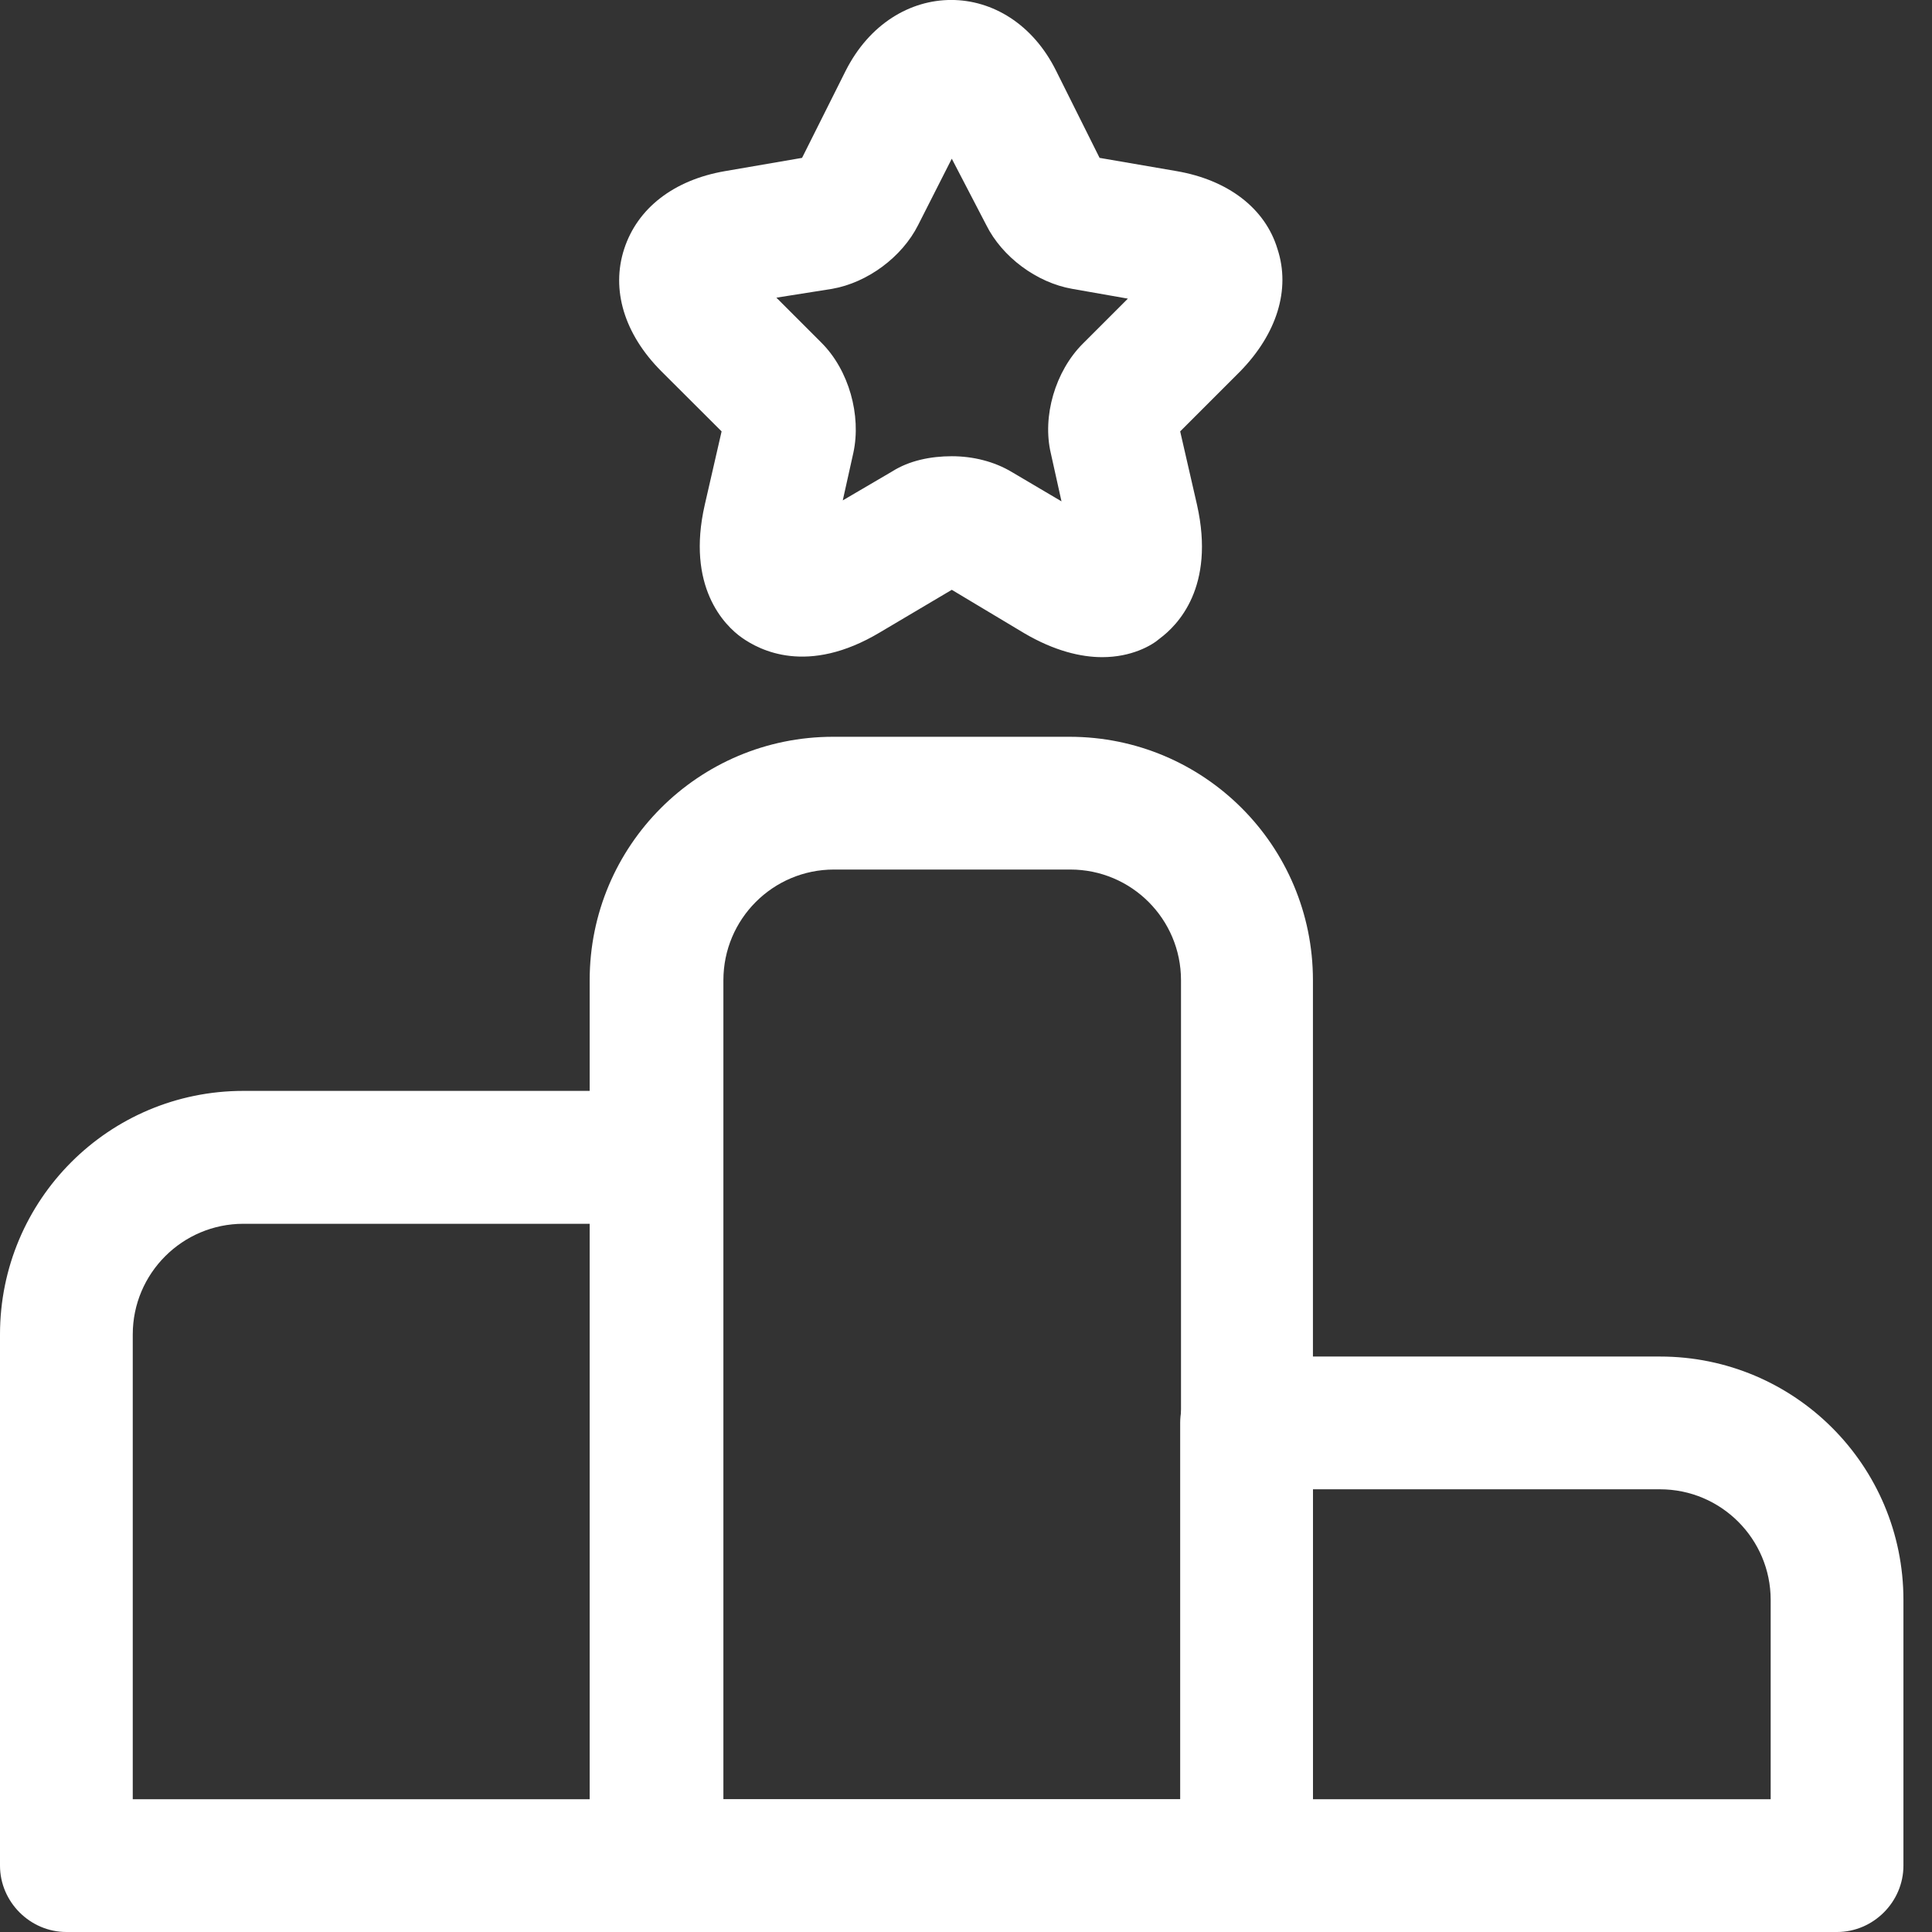
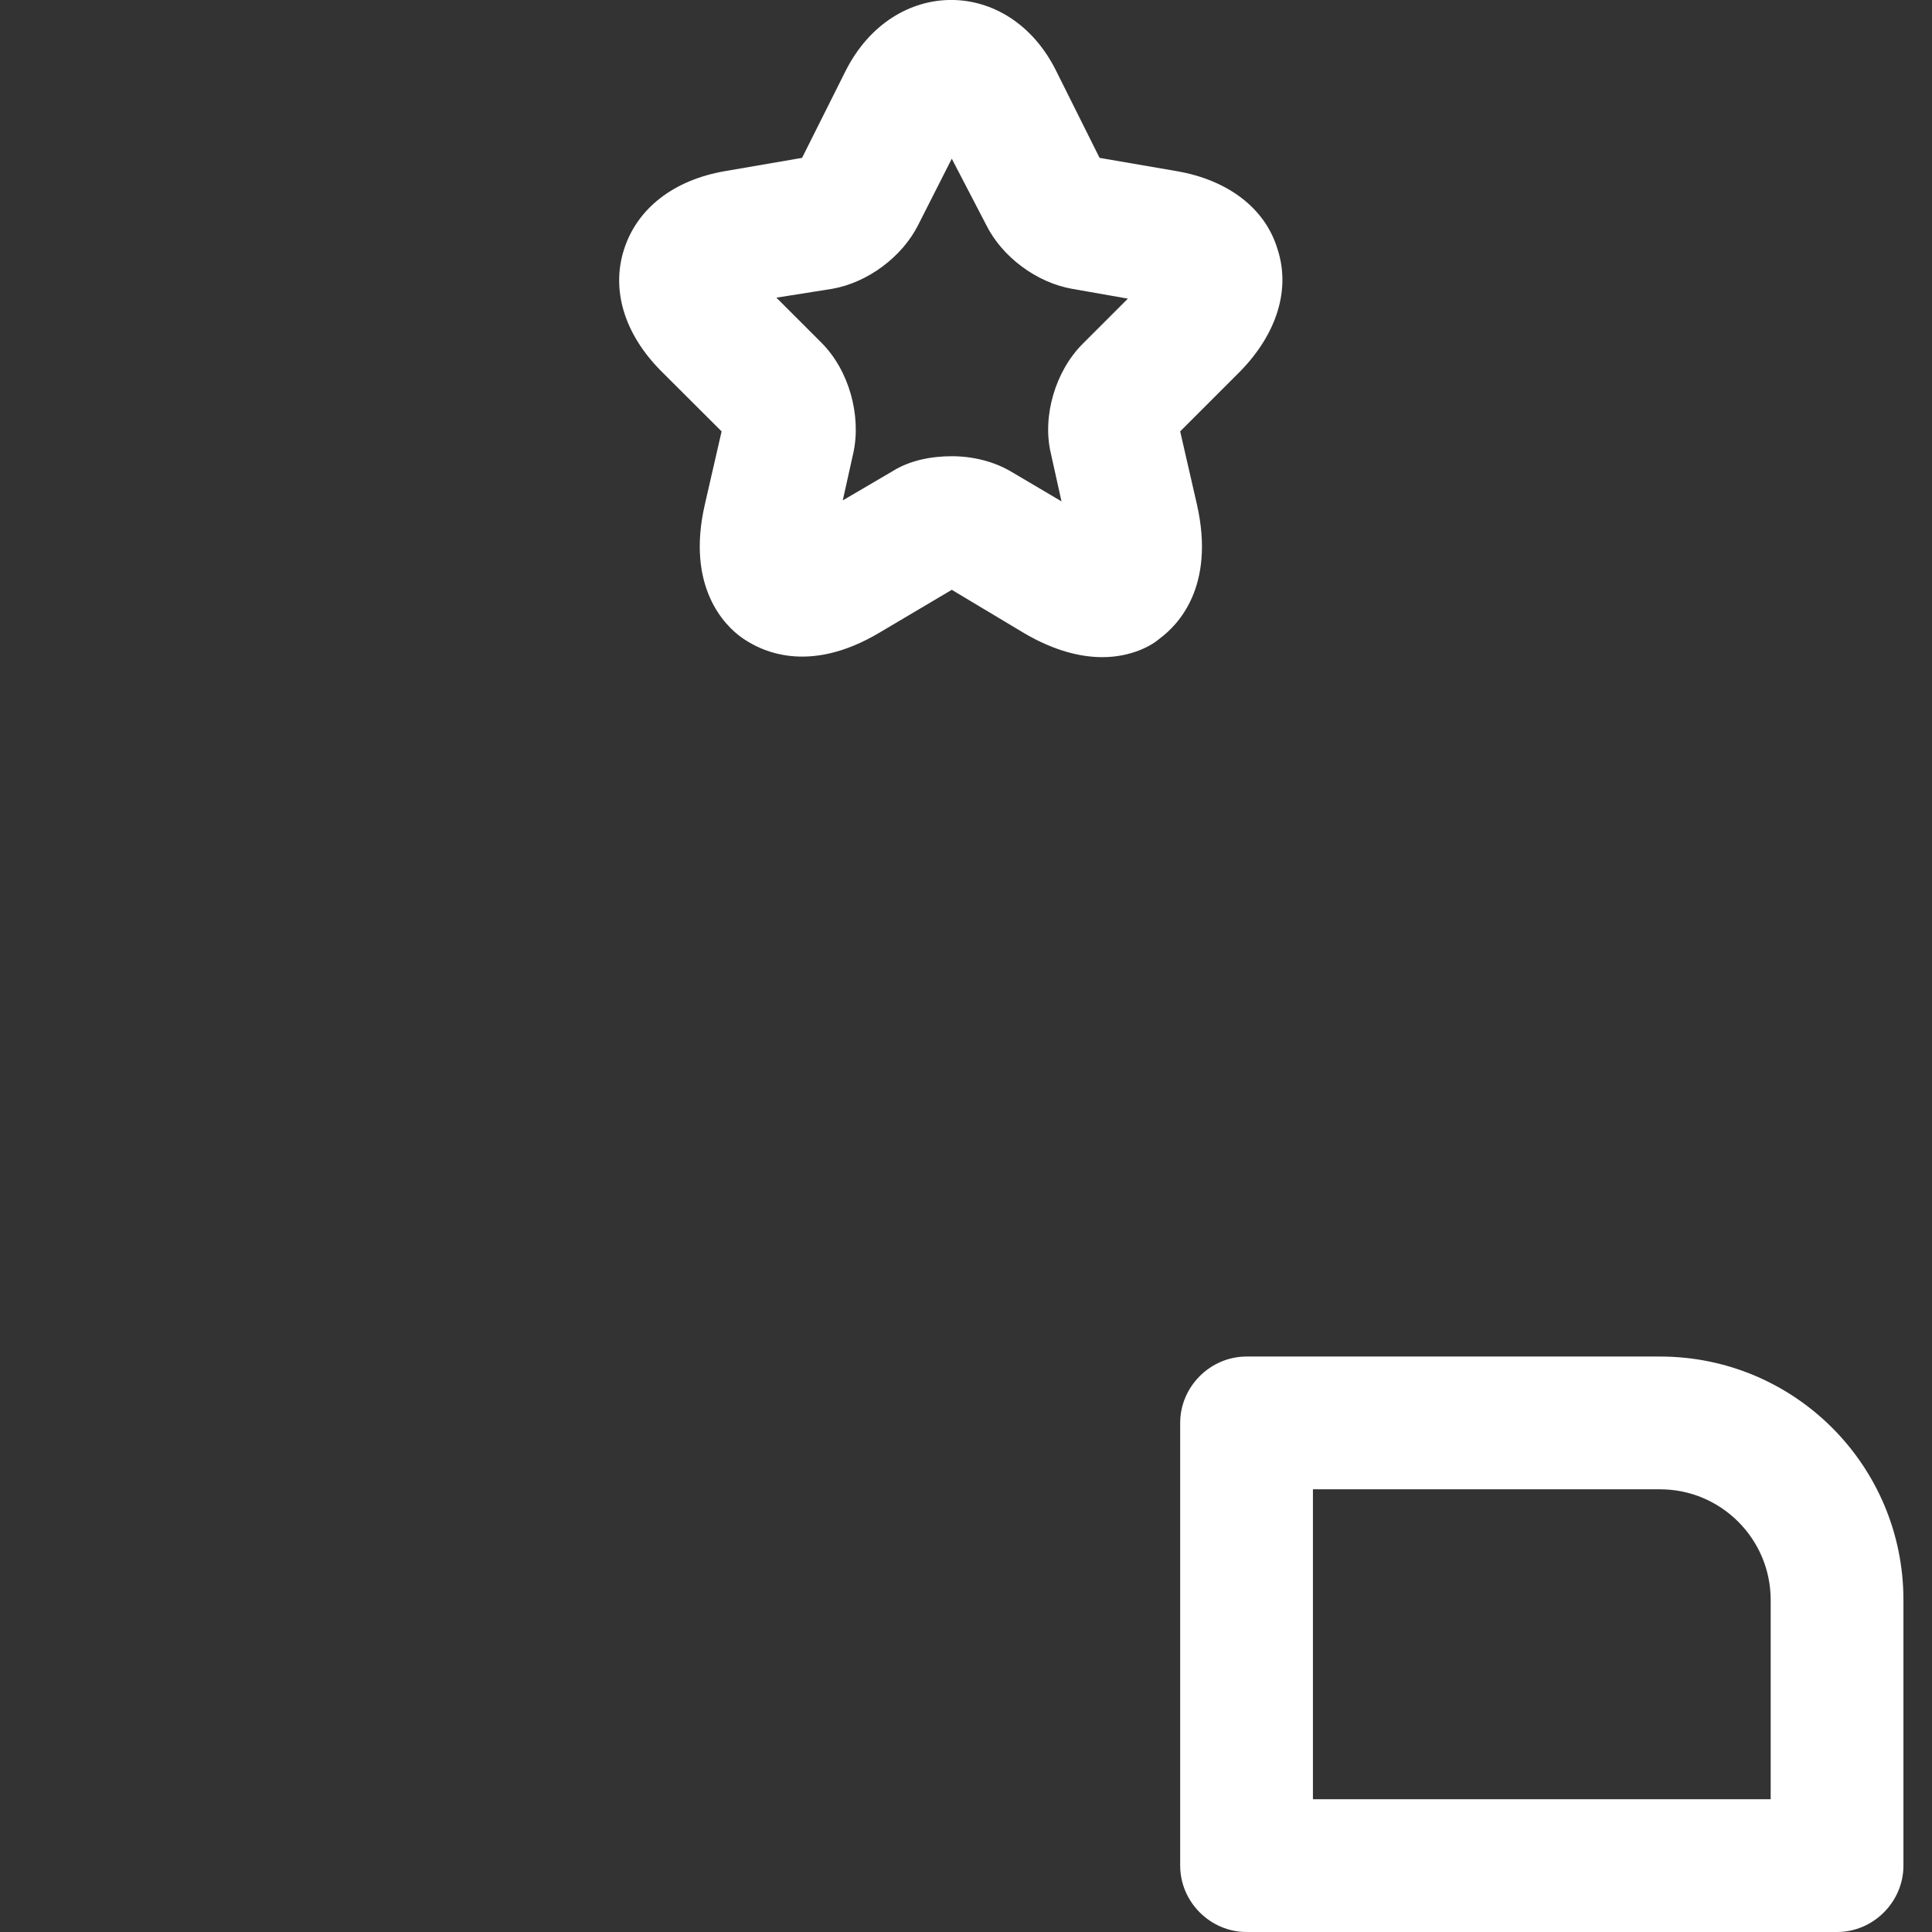
<svg xmlns="http://www.w3.org/2000/svg" width="14" height="14" viewBox="0 0 14 14" fill="none">
  <rect x="0" y="0" width="14" height="14" fill="#333333" stroke="none" />
-   <path d="M4.76 14H0.481C0.218 14 0 13.782 0 13.519V9.67C0 8.694 0.789 7.905 1.764 7.905H4.76C5.023 7.905 5.241 8.123 5.241 8.386V13.519C5.241 13.782 5.023 14 4.76 14ZM0.962 13.038H4.279V8.868H1.764C1.322 8.868 0.962 9.227 0.962 9.67V13.038Z" fill="white" />
-   <path d="M9.033 14H4.754C4.491 14 4.273 13.782 4.273 13.519V7.103C4.273 6.128 5.062 5.339 6.037 5.339H7.75C8.725 5.339 9.514 6.128 9.514 7.103V13.519C9.514 13.782 9.303 14 9.033 14ZM5.242 13.037H8.558V7.103C8.558 6.66 8.199 6.301 7.756 6.301H6.043C5.601 6.301 5.242 6.66 5.242 7.103V13.037Z" fill="white" />
  <path d="M13.312 14H9.033C8.77 14 8.552 13.782 8.552 13.519V10.311C8.552 10.048 8.77 9.83 9.033 9.83H12.029C13.004 9.83 13.793 10.619 13.793 11.594V13.519C13.793 13.782 13.575 14 13.312 14ZM9.514 13.038H12.831V11.594C12.831 11.152 12.472 10.792 12.029 10.792H9.514V13.038Z" fill="white" />
  <path d="M7.987 4.762C7.833 4.762 7.641 4.717 7.423 4.589L6.897 4.274L6.377 4.582C5.851 4.897 5.504 4.711 5.376 4.621C5.248 4.531 4.972 4.249 5.107 3.658L5.229 3.126L4.792 2.69C4.523 2.42 4.427 2.099 4.523 1.804C4.619 1.509 4.882 1.304 5.254 1.24L5.812 1.144L6.127 0.515C6.473 -0.172 7.314 -0.172 7.654 0.515L7.968 1.144L8.526 1.24C8.898 1.304 9.168 1.509 9.257 1.804C9.354 2.099 9.251 2.42 8.988 2.69L8.552 3.126L8.674 3.658C8.808 4.255 8.533 4.531 8.404 4.627C8.346 4.678 8.199 4.762 7.987 4.762ZM6.897 3.306C7.051 3.306 7.205 3.344 7.333 3.421L7.692 3.633L7.615 3.286C7.551 3.017 7.647 2.69 7.846 2.491L8.173 2.164L7.769 2.093C7.512 2.048 7.262 1.862 7.147 1.631L6.897 1.15L6.653 1.631C6.537 1.862 6.287 2.048 6.03 2.093L5.626 2.157L5.953 2.484C6.152 2.683 6.242 3.01 6.184 3.28L6.107 3.626L6.467 3.415C6.589 3.338 6.743 3.306 6.897 3.306Z" fill="white" />
</svg>